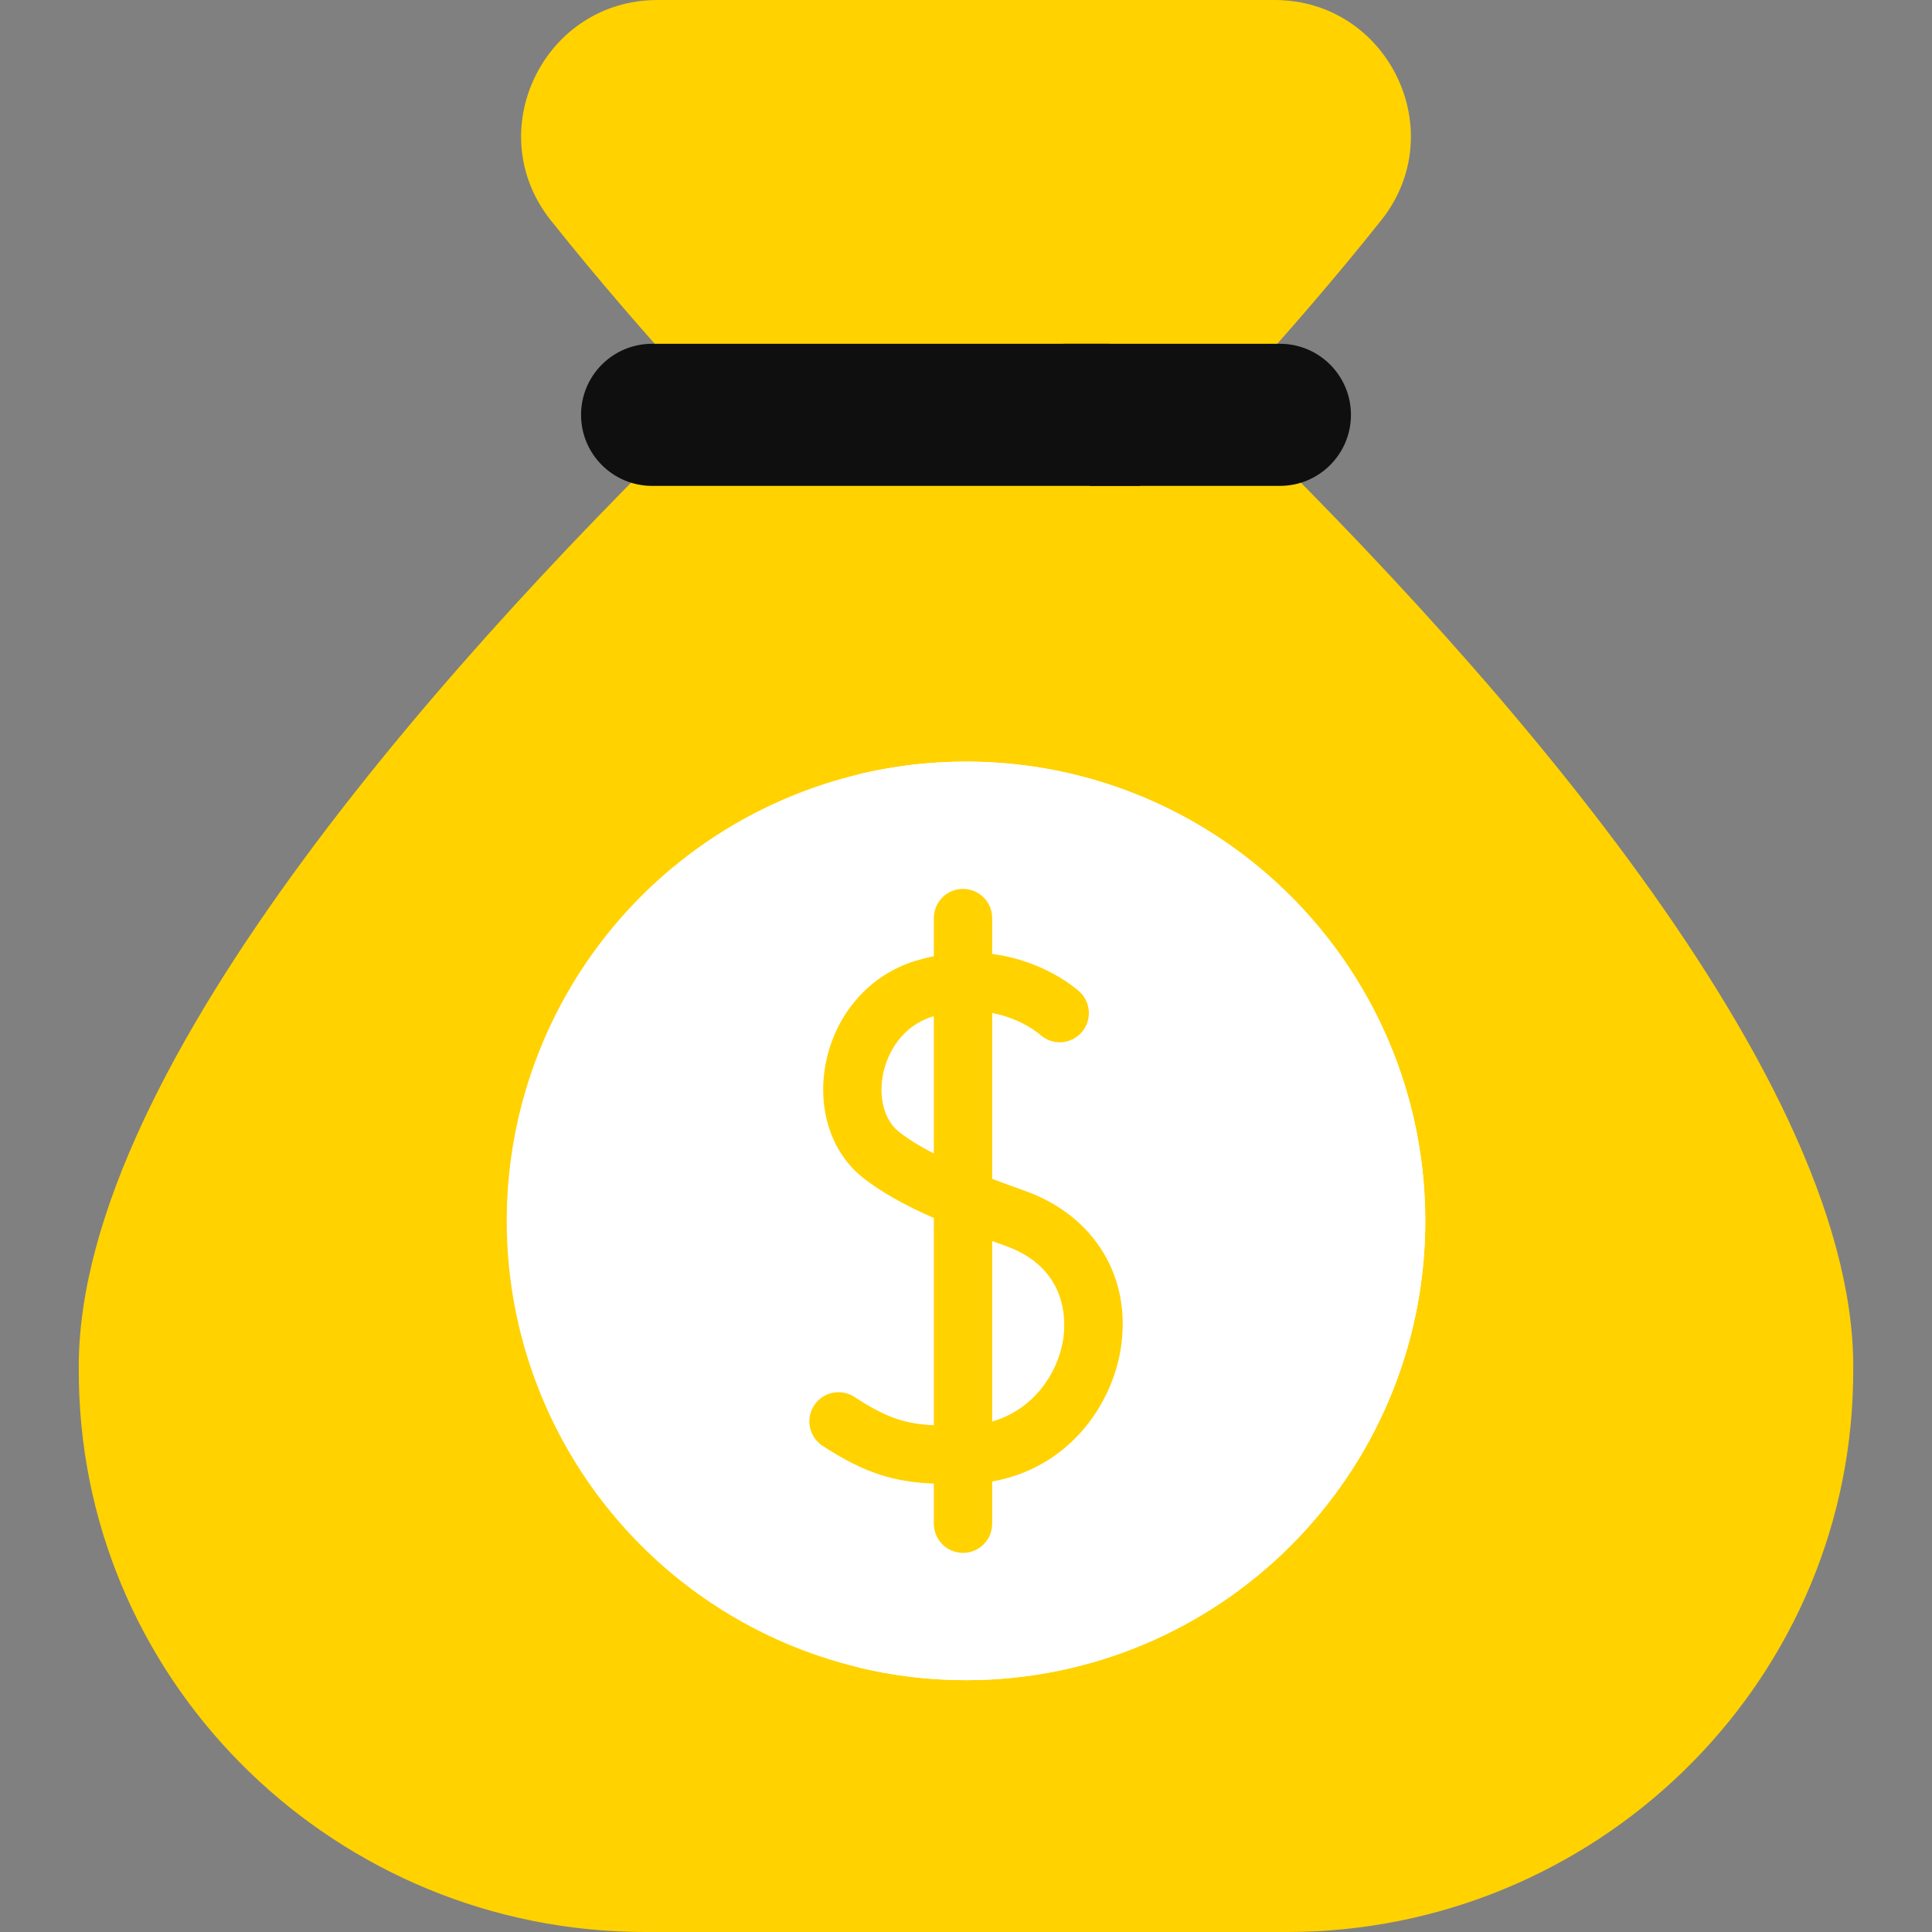
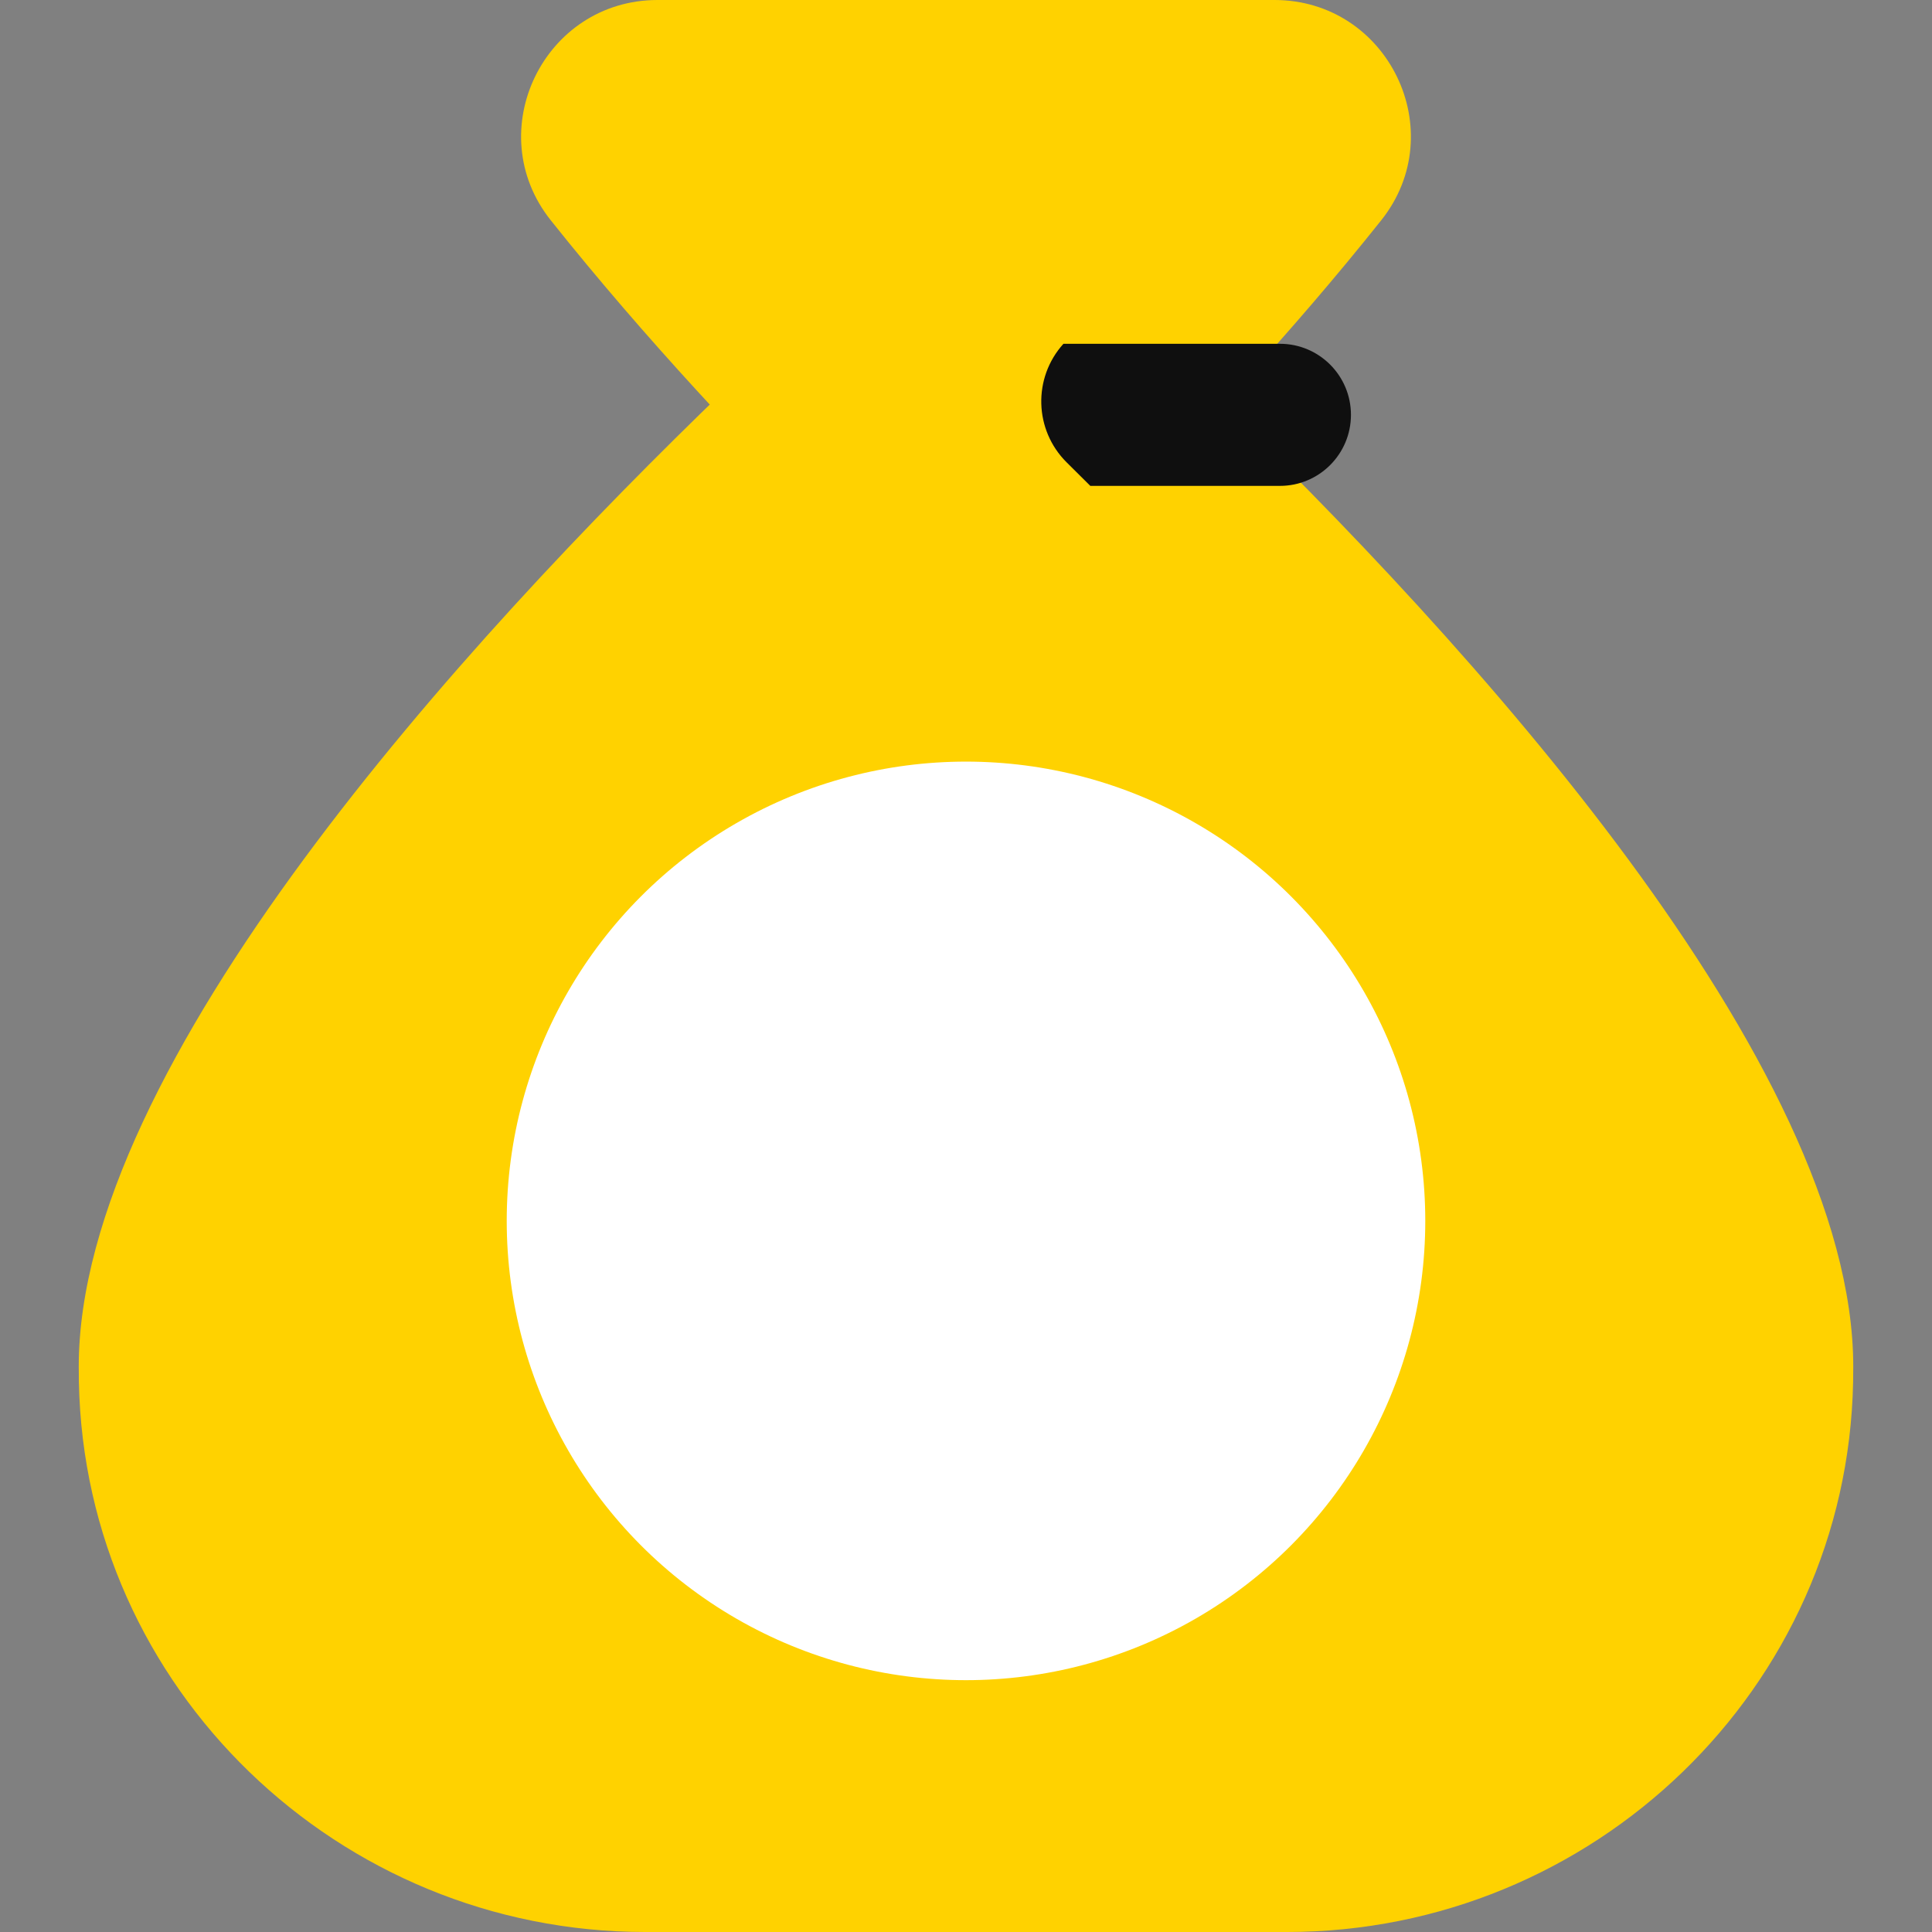
<svg xmlns="http://www.w3.org/2000/svg" width="512" height="512" x="0" y="0" viewBox="0 0 512 512" style="enable-background:new 0 0 512 512" xml:space="preserve" class="">
  <rect x="0" y="0" width="512" height="512" fill="#808080" stroke="none" />
  <g>
    <g>
      <g>
        <g>
          <g>
            <g fill="#95d6a4">
              <path d="m301.653 128.19c-.004-.004-.006-.007-.009-.011l-6.295-6.253c-8.666-8.608-9.041-22.505-.851-31.567h.021c.027-.031.049-.064.076-.095 9.218-10.418 18.543-21.421 27.588-32.778 16.837-21.139 5.038-51.29-19.236-57.486h-128.689c-30.116 0-47.06 34.824-28.297 58.381 50.623 63.559 110.039 116.05 110.039 116.05s20.068-17.73 46.812-45.054c-.385-.393-.775-.796-1.159-1.187z" fill="#ffd200" data-original="#95d6a4" style="" class="" />
              <path d="m447.843 362.655c0-68.433-73.852-159.799-138.965-227.059 0 0-.001 0-.001.001-17.869-18.374 2.382 2.403-13.529-13.67-5.131-5.096-7.33-12.045-6.592-18.748h-96.492c-69.633 67.091-171.397 178.849-171.397 258.995 0 1.368.013 2.733.04 4.094 1.58 81.186 68.857 145.732 150.057 145.732h144.891c72.211-8.961 131.988-69.582 131.988-149.345z" fill="#ffd200" data-original="#95d6a4" style="" class="" />
            </g>
            <g fill="#77ce8e">
              <path d="m309.384 58.381c-13.852 17.391-28.361 33.95-42.132 48.835 9.227 8.963 18.955 18.664 28.886 28.922 20.558-20.656 46.193-47.993 69.901-77.758 18.763-23.556 1.819-58.38-28.297-58.38h-56.655c30.115 0 47.059 34.824 28.297 58.381z" fill="#ffd200" data-original="#77ce8e" style="" class="" />
              <path d="m319.736 103.179h-48.776c-1.239 1.354-2.479 2.71-3.708 4.038 69.451 67.467 167.226 176.396 167.226 254.958 0 1.368-.013 2.733-.04 4.094-1.58 81.185-68.857 145.731-150.058 145.731h56.655c81.2 0 148.477-64.546 150.058-145.731.026-1.362.04-2.727.04-4.094 0-80.147-101.764-191.905-171.397-258.996z" fill="#ffd200" data-original="#77ce8e" style="" class="" />
            </g>
-             <path d="m301.653 128.19c-.004-.004-.006-.007-.009-.011l-6.295-6.253c-8.435-8.379-8.99-21.756-1.463-30.821h-121.072c-10.399 0-18.83 8.43-18.83 18.83 0 10.399 8.43 18.83 18.83 18.83h129.401c-.187-.189-.376-.385-.562-.575z" fill="#0f0f0f" data-original="#e7a561" style="" class="" />
          </g>
        </g>
        <g>
          <circle cx="256" cy="323.548" fill="#ffffff" r="121.714" data-original="#fff0af" style="" class="" />
-           <path d="m256 201.834c-9.894 0-19.508 1.189-28.717 3.417 53.361 12.908 92.997 60.97 92.997 118.297s-39.637 105.389-92.997 118.297c9.209 2.228 18.823 3.417 28.717 3.417 67.221 0 121.714-54.493 121.714-121.714s-54.493-121.714-121.714-121.714z" fill="#ffffff" data-original="#ffe07d" style="" class="" />
-           <path d="m271.492 315.544c-3.081-1.089-5.922-2.132-8.557-3.14v-43.954c7.726 1.479 12.352 5.441 12.71 5.757 3.138 2.849 7.992 2.638 10.871-.483 2.893-3.137 2.696-8.025-.441-10.918-.5-.462-9.097-8.194-23.141-9.996v-9.514c0-4.267-3.459-7.726-7.726-7.726-4.268 0-7.726 3.459-7.726 7.726v10.111c-1.563.316-3.162.713-4.798 1.206-12.247 3.689-21.402 14.184-23.89 27.387-2.262 12.003 1.558 23.557 9.971 30.155 4.689 3.678 10.568 7.045 18.717 10.628v54.932c-7.691-.402-12.617-1.992-21.039-7.502-3.569-2.336-8.359-1.335-10.695 2.236s-1.335 8.36 2.236 10.696c11.469 7.503 19.203 9.562 29.498 10.025v10.63c0 4.267 3.459 7.726 7.726 7.726 4.268 0 7.726-3.459 7.726-7.726v-11.204c19.868-3.475 31.468-19.662 34.008-34.775 3.209-19.083-6.781-35.678-25.45-42.277zm-33.191-15.548c-3.855-3.024-5.511-8.823-4.322-15.134 1.11-5.888 5.15-13.04 13.162-15.453.115-.035.227-.061.341-.095v36.379c-3.759-1.929-6.759-3.797-9.181-5.697zm43.403 55.263c-1.49 8.863-7.878 18.308-18.77 21.469v-47.835c1.106.401 2.24.808 3.406 1.22 17.159 6.065 16.098 20.78 15.364 25.146z" fill="#ffd200" data-original="#e49542" style="" class="" />
        </g>
      </g>
      <path d="m358.016 109.936c0-10.399-8.43-18.83-18.83-18.83h-57.363c-8.152 9.021-7.779 22.856.847 31.425l6.277 6.234h50.239c10.4 0 18.83-8.43 18.83-18.829z" fill="#0f0f0f" data-original="#df751c" style="" class="" />
    </g>
  </g>
</svg>